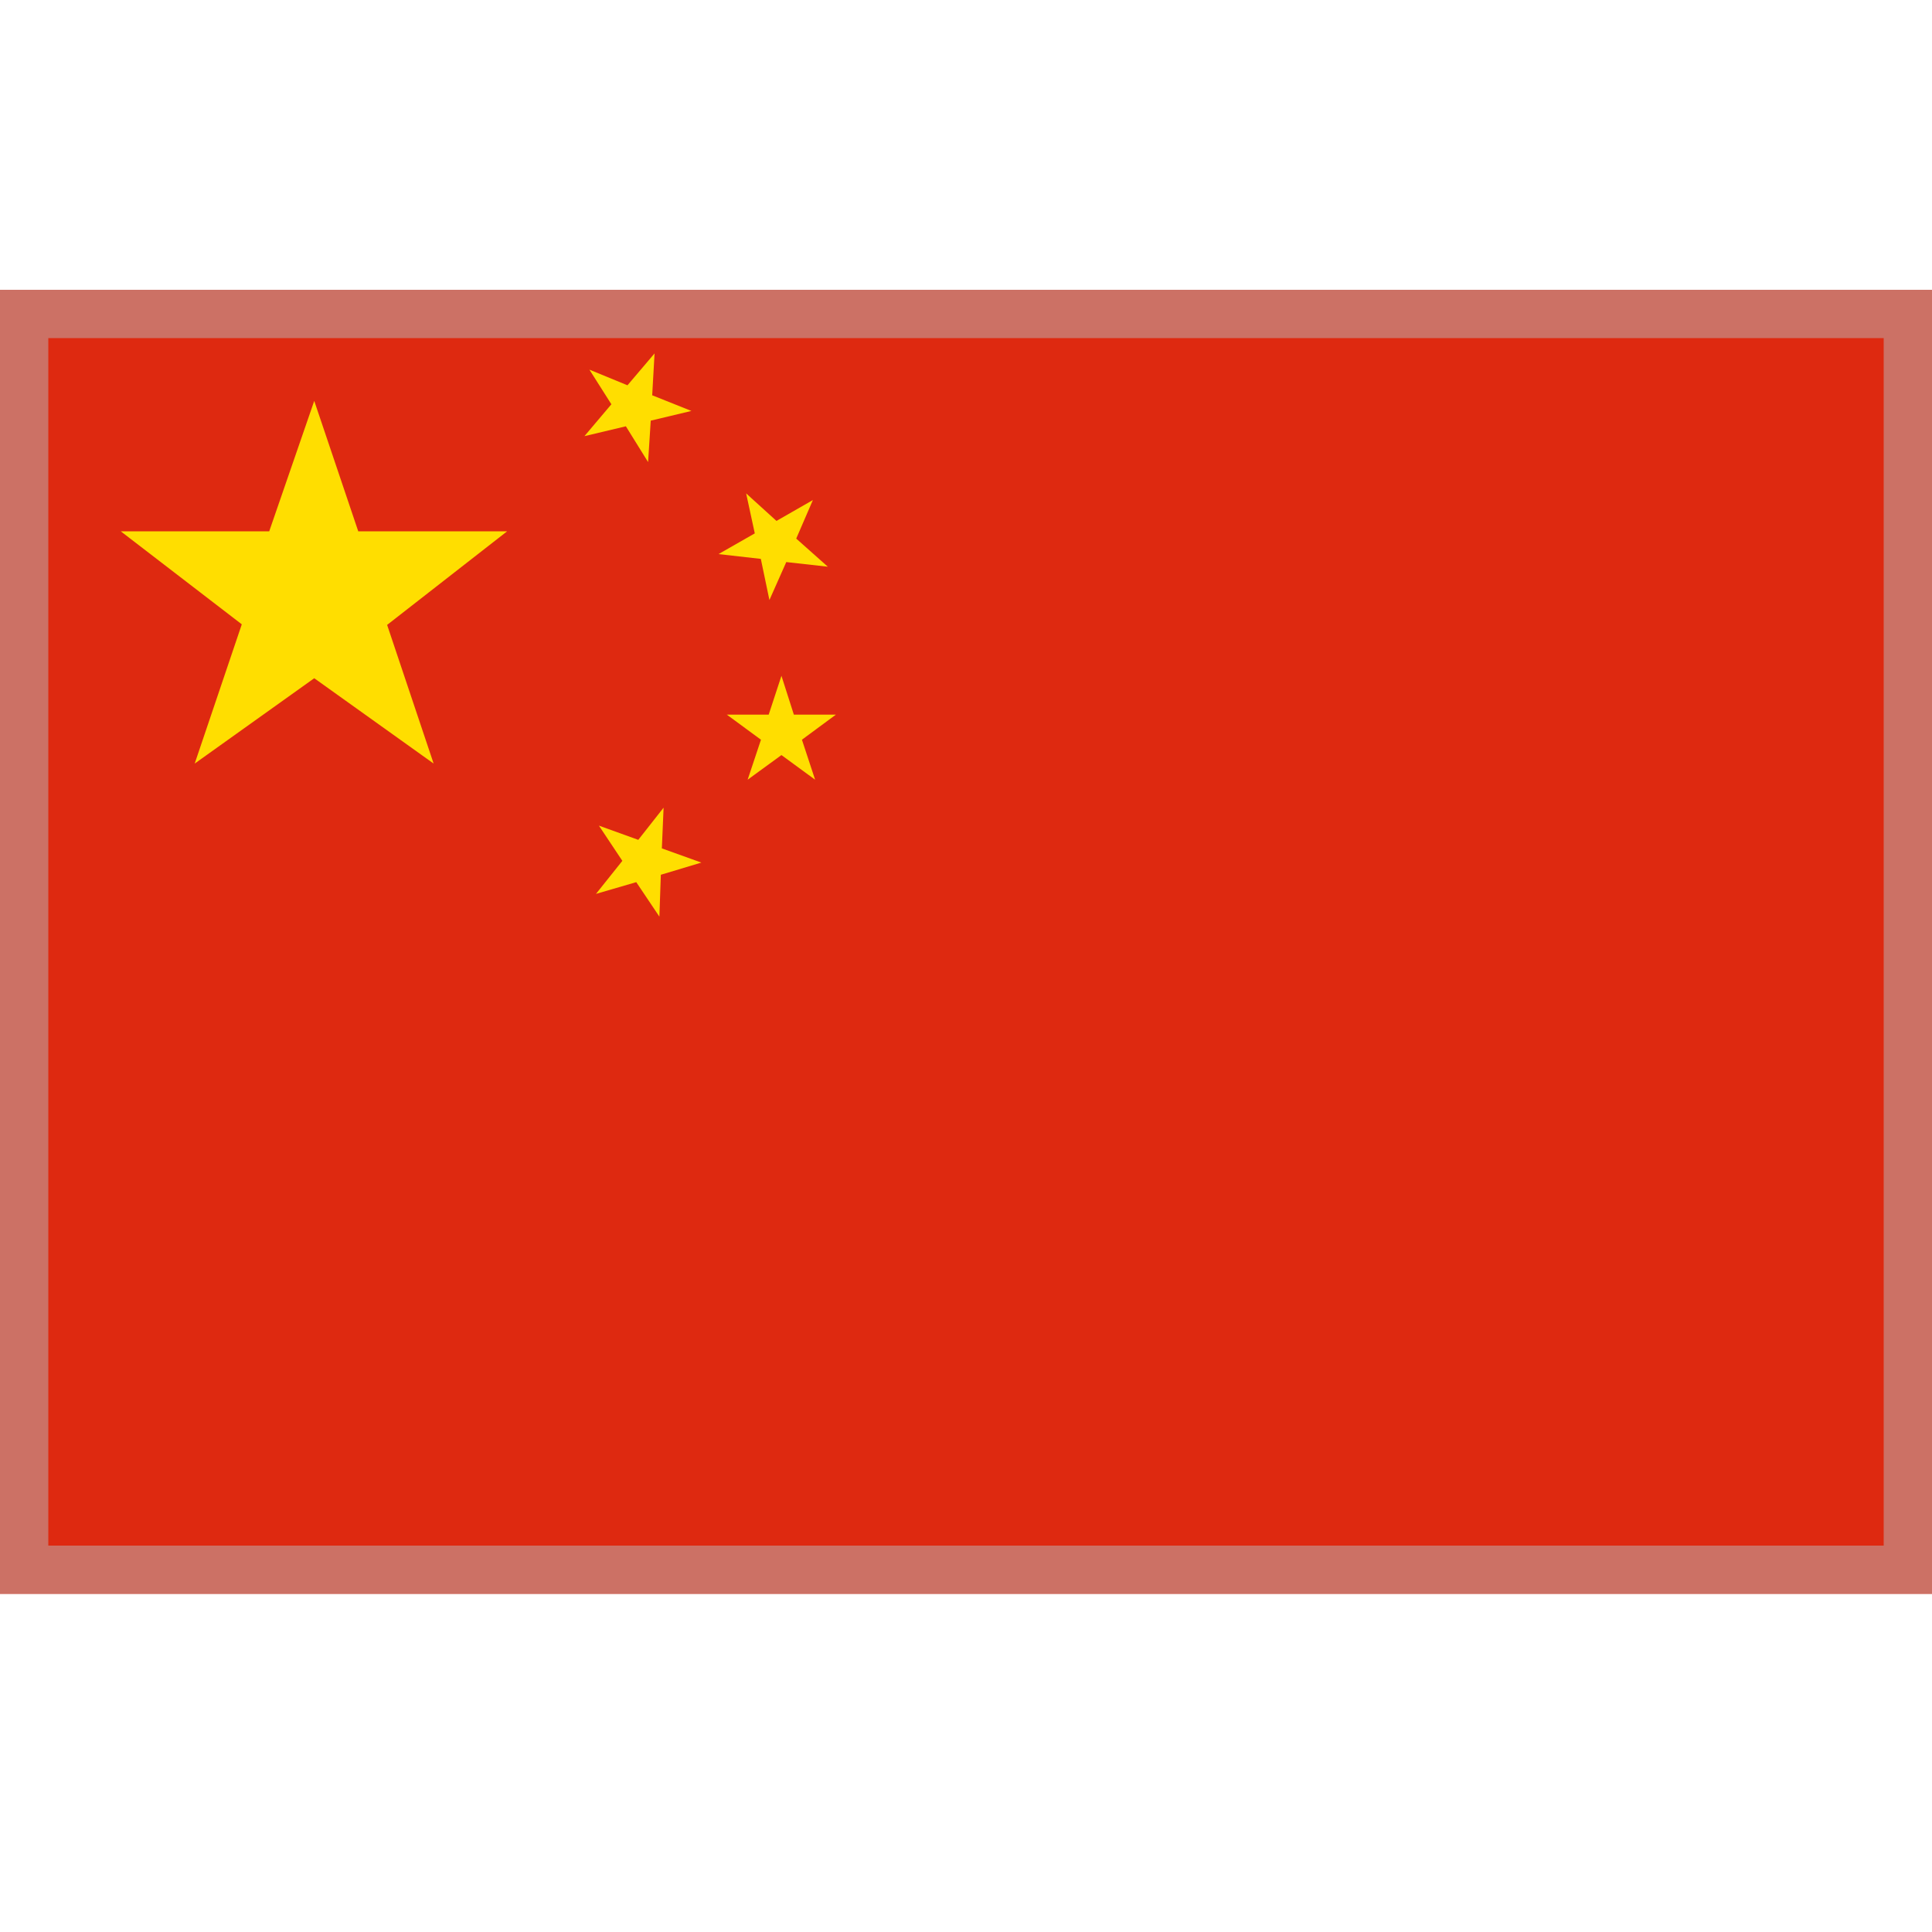
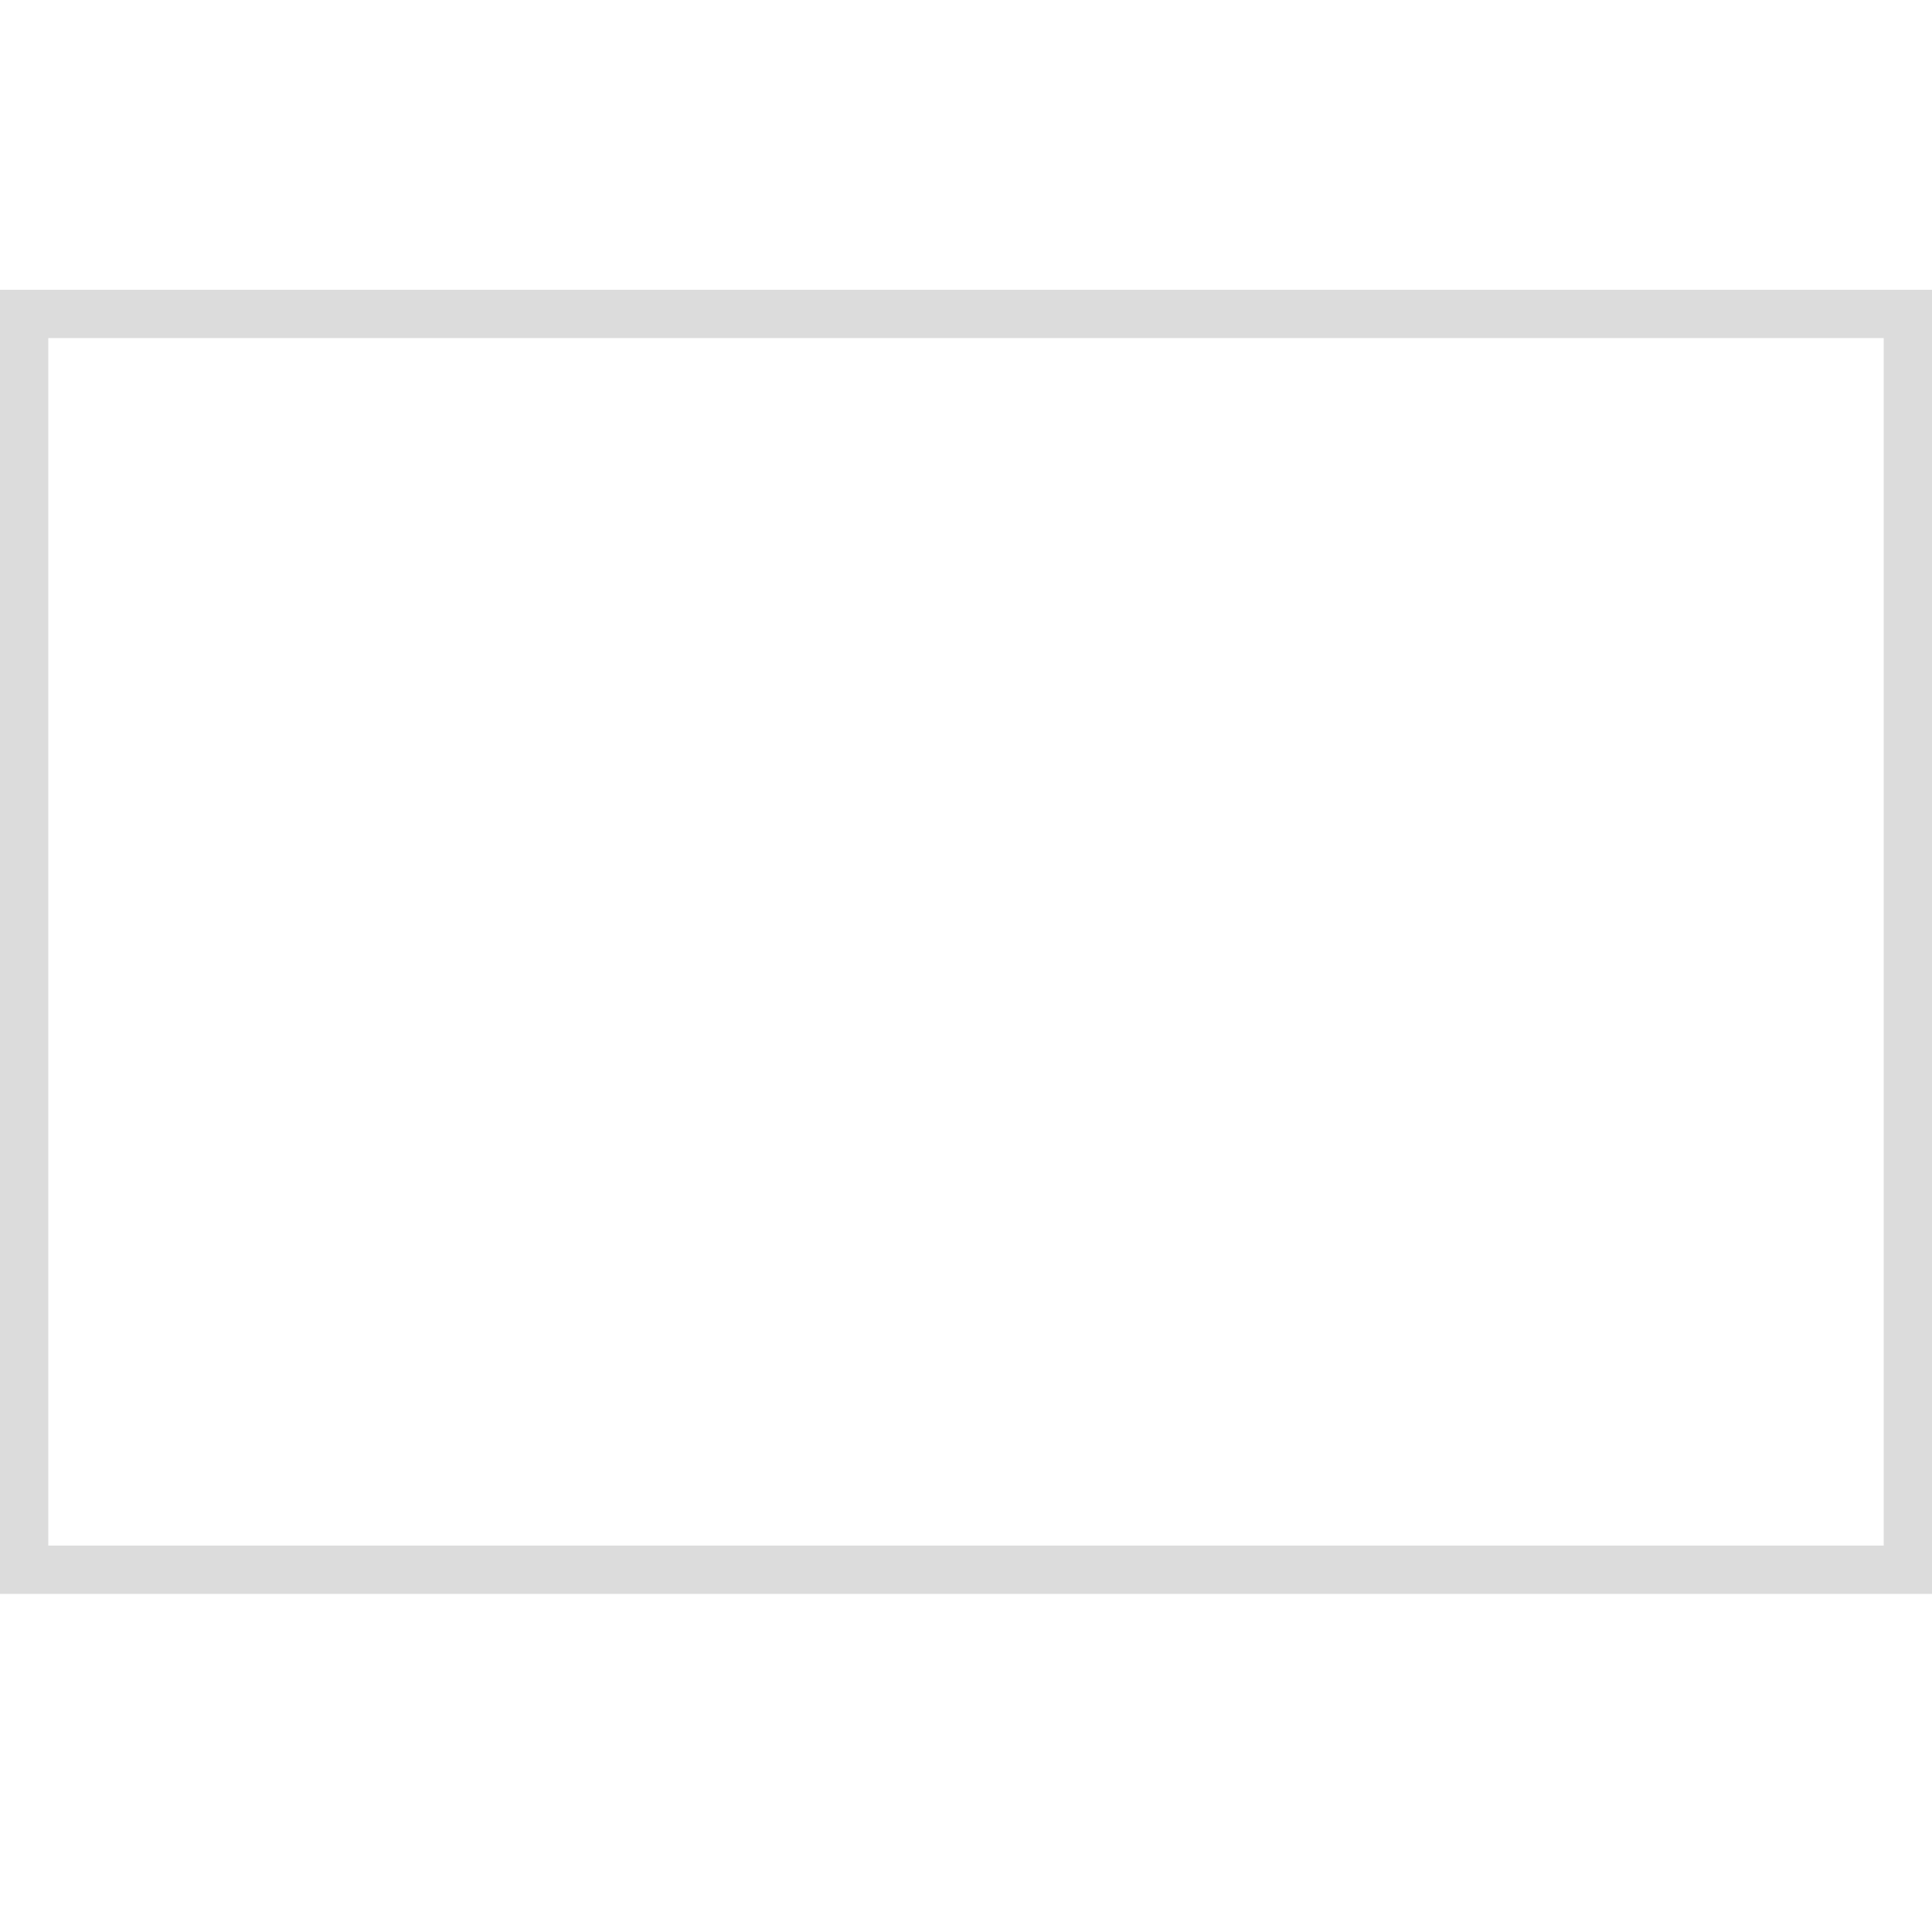
<svg xmlns="http://www.w3.org/2000/svg" viewBox="0 0 40 40">
-   <path fill="#de2910" d="M0 6h40v27H0z" />
-   <path fill="#ffde00" d="M7.417 11H10.5l-2.485 1.938.963 2.871-2.472-1.767-2.475 1.767.975-2.883L2.5 11h3.074l.932-2.7.911 2.7zM16.436 14.796h.87l-.703.519.273.828-.697-.51-.7.51.276-.828-.707-.519h.867l.264-.804.257.804zM13.703 17.565l.818.294-.839.252-.03.867-.479-.714-.834.243.546-.684-.485-.729.815.294.524-.666-.036.843zM16.076 10.785l.754-.432-.345.798.654.582-.86-.096-.349.786-.178-.852-.876-.099.751-.429-.179-.828.628.57zM12.991 7.977l.561-.66-.049.867.812.324-.842.201-.055.858-.46-.741-.858.204.558-.66-.455-.717.788.324z" />
  <g opacity=".5">
    <path d="M39 7v25H1V7h38m1-1H0v27h40V6z" fill="#bababa" />
  </g>
</svg>